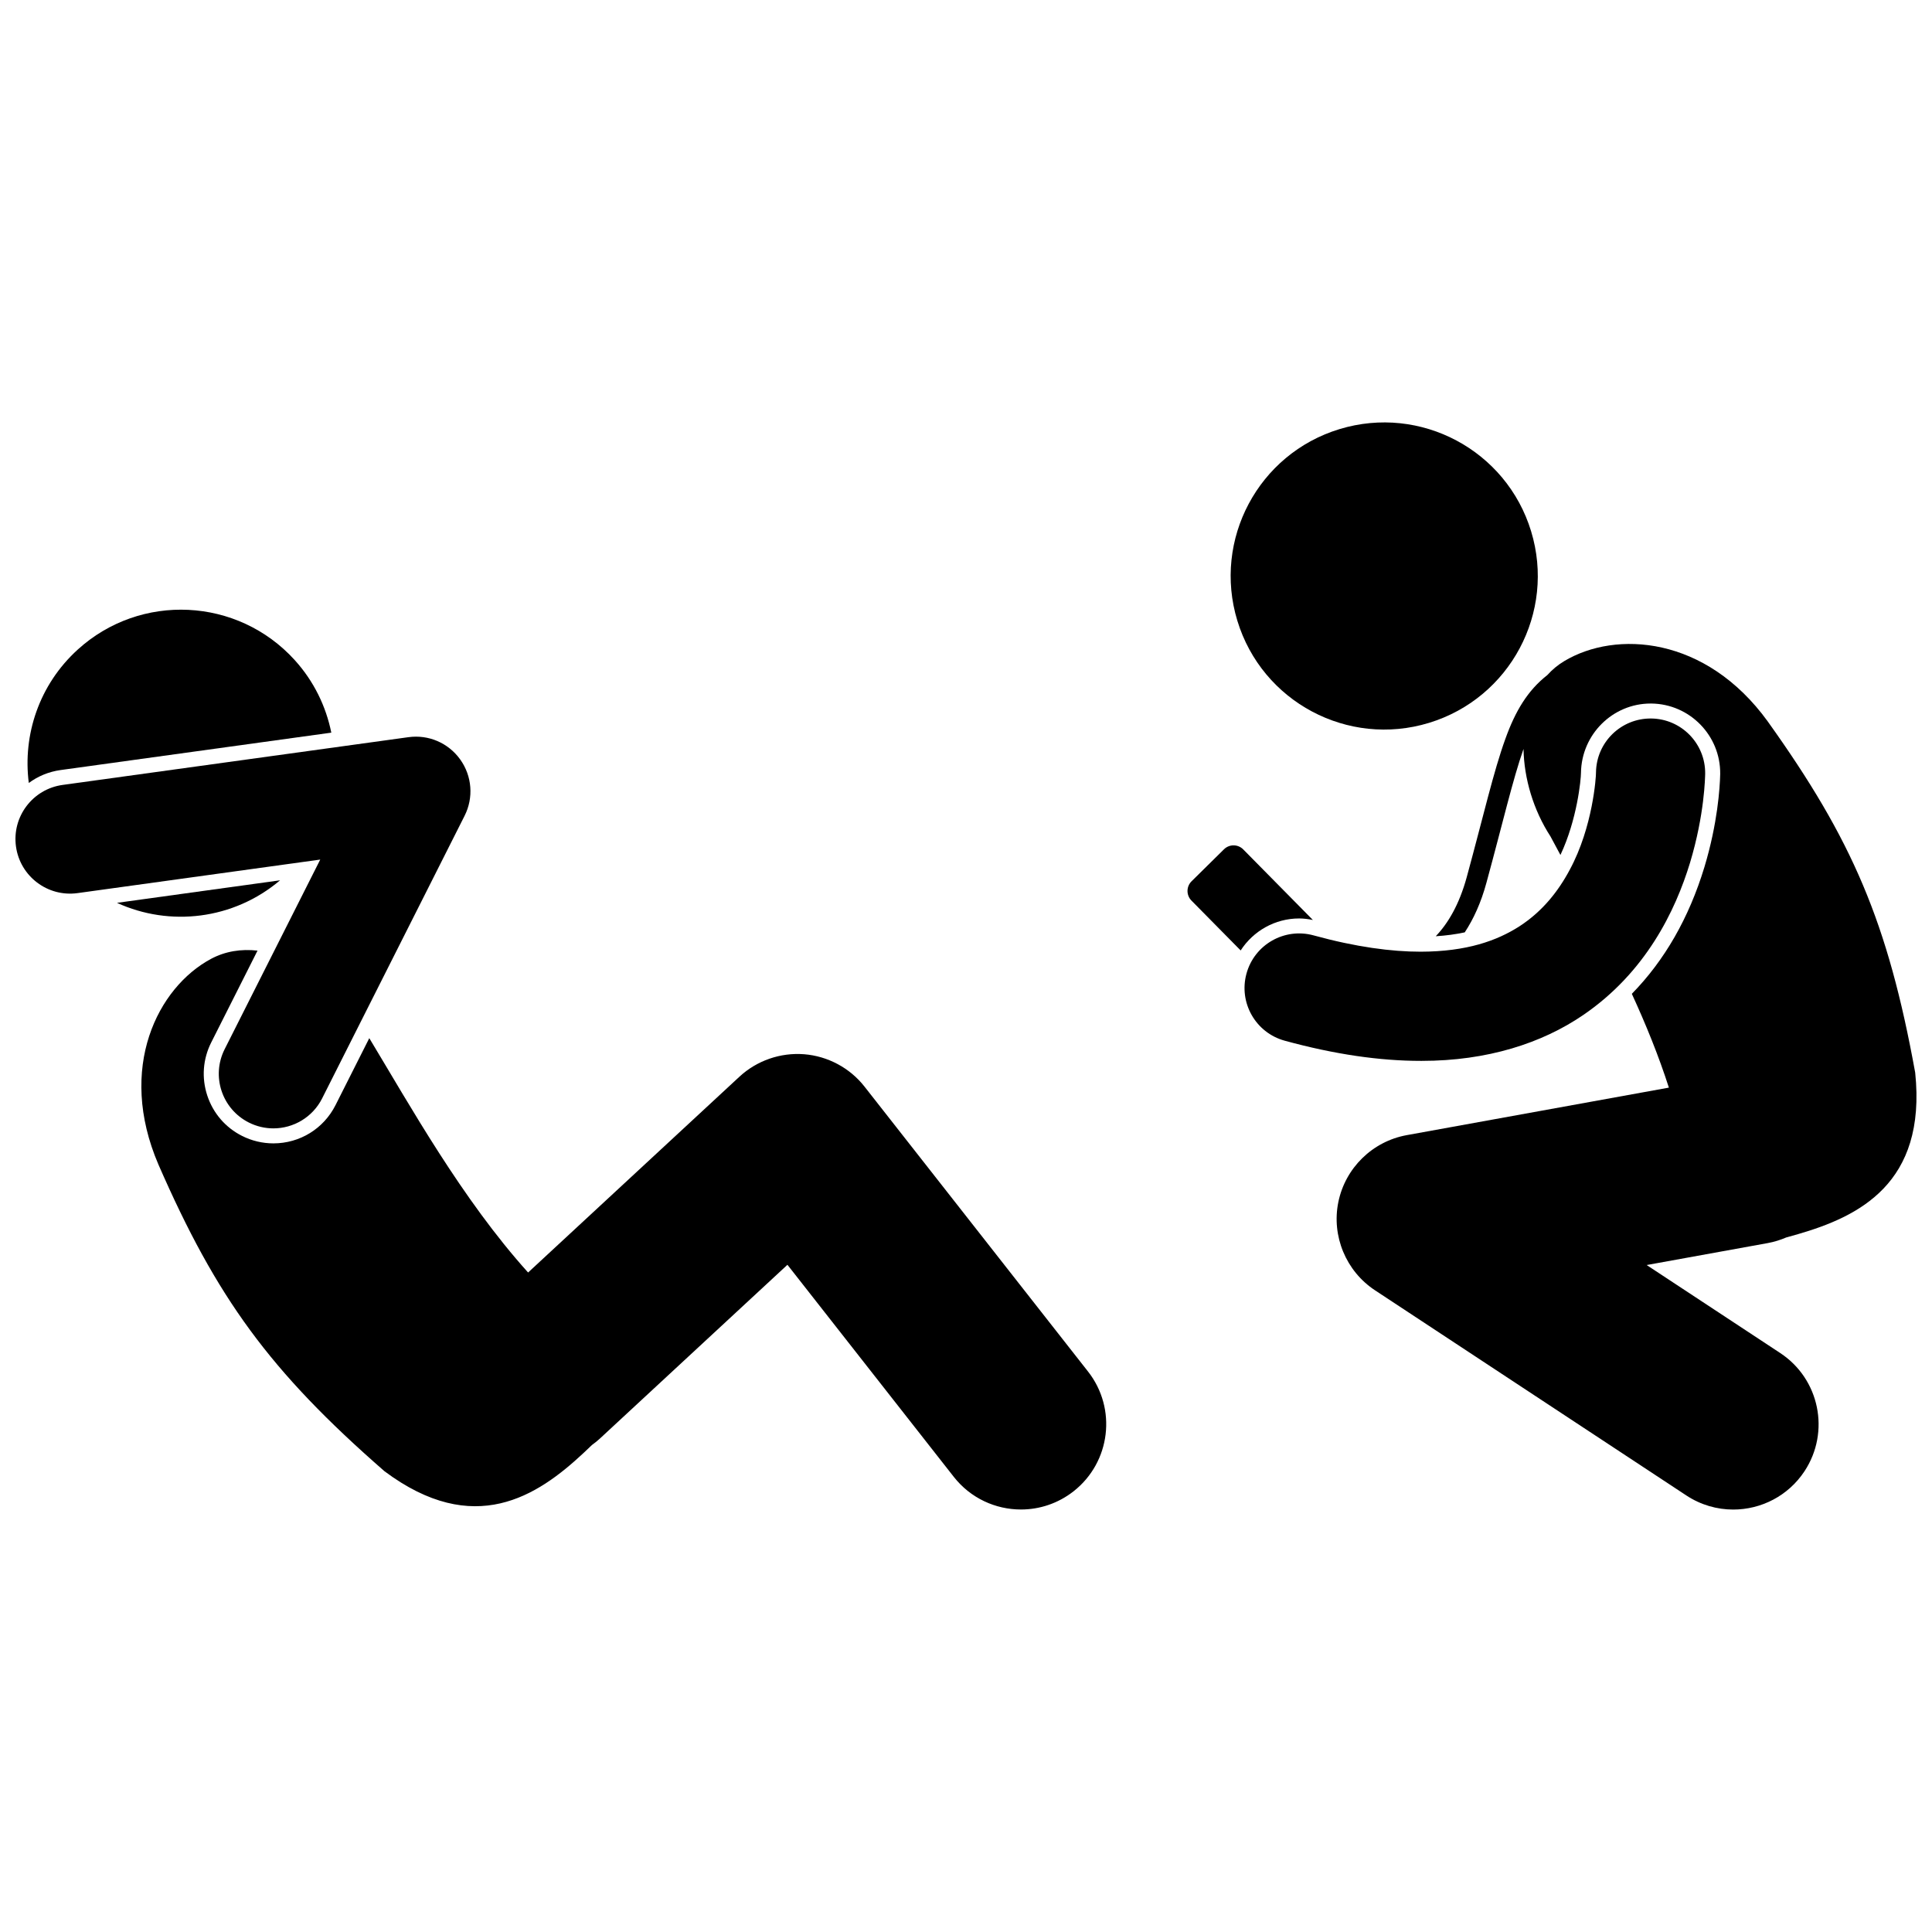
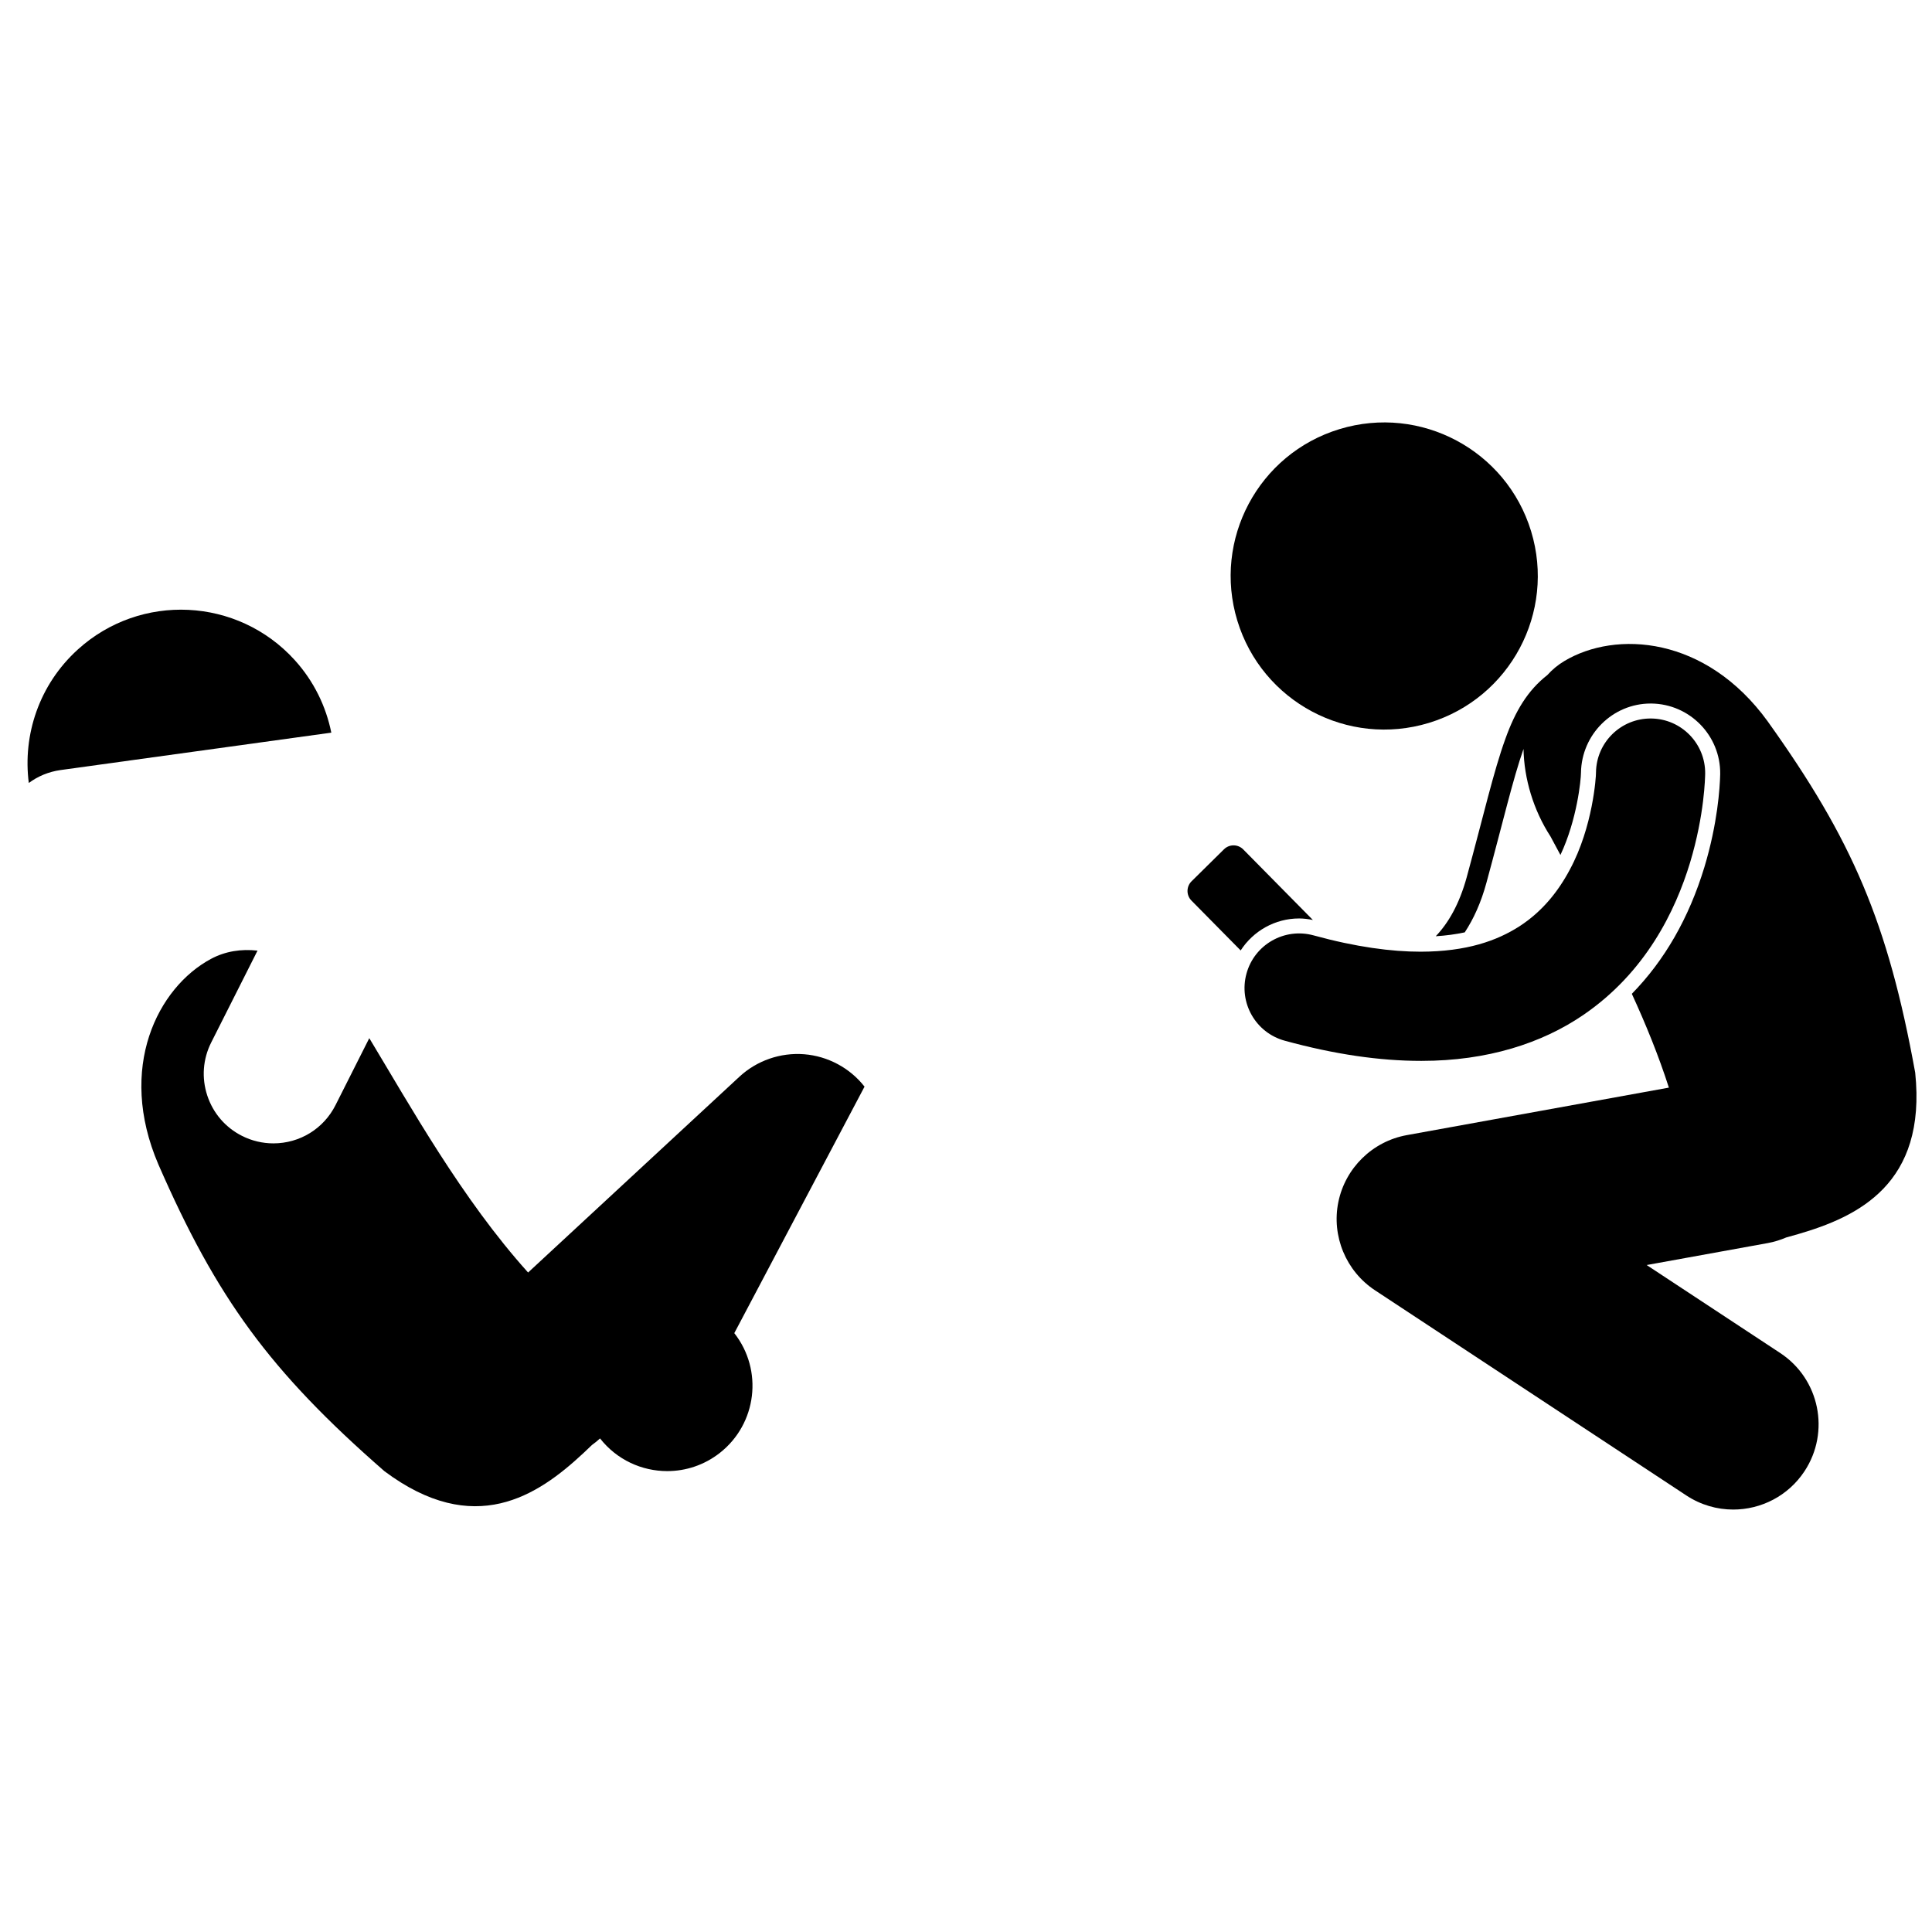
<svg xmlns="http://www.w3.org/2000/svg" width="800px" height="800px" version="1.1" viewBox="144 144 512 512">
  <defs>
    <clipPath id="b">
      <path d="m148.09 339h120.91v105h-120.91z" />
    </clipPath>
    <clipPath id="a">
      <path d="m498 314h153.9v231h-153.9z" />
    </clipPath>
  </defs>
-   <path d="m373.11 431.97c-3.883-4.957-9.727-8.086-16-8.586-6.277-0.492-12.539 1.676-17.152 5.953l-56.008 51.891c-17.531-19.465-31.289-44.227-42.086-62.105l-8.941 17.734c-3.148 6.258-9.465 10.148-16.48 10.148-2.871 0-5.738-0.684-8.301-1.98-4.398-2.215-7.668-6.016-9.211-10.695-1.543-4.68-1.172-9.68 1.051-14.082l12.262-24.324c-4.301-0.488-8.531 0.148-12.355 2.203-14.02 7.527-24.953 28.781-13.895 54.508 15.414 35.285 29.418 54.648 59.887 81.25 23.766 17.754 40.551 6.551 52.676-4.746 0.809-0.758 1.586-1.488 2.32-2.203 0.734-0.535 1.457-1.098 2.141-1.734l-0.004-0.004 49.664-46.016 44.082 56.195c4.461 5.688 11.098 8.656 17.805 8.656 4.883 0 9.797-1.574 13.938-4.82 9.824-7.711 11.543-21.918 3.836-31.742z" />
+   <path d="m373.11 431.97c-3.883-4.957-9.727-8.086-16-8.586-6.277-0.492-12.539 1.676-17.152 5.953l-56.008 51.891c-17.531-19.465-31.289-44.227-42.086-62.105l-8.941 17.734c-3.148 6.258-9.465 10.148-16.48 10.148-2.871 0-5.738-0.684-8.301-1.98-4.398-2.215-7.668-6.016-9.211-10.695-1.543-4.68-1.172-9.68 1.051-14.082l12.262-24.324c-4.301-0.488-8.531 0.148-12.355 2.203-14.02 7.527-24.953 28.781-13.895 54.508 15.414 35.285 29.418 54.648 59.887 81.25 23.766 17.754 40.551 6.551 52.676-4.746 0.809-0.758 1.586-1.488 2.32-2.203 0.734-0.535 1.457-1.098 2.141-1.734c4.461 5.688 11.098 8.656 17.805 8.656 4.883 0 9.797-1.574 13.938-4.82 9.824-7.711 11.543-21.918 3.836-31.742z" />
  <path d="m231.8 338.16c-1.406-6.945-4.602-13.617-9.711-19.25-15.105-16.637-40.84-17.883-57.48-2.773-10.234 9.293-14.621 22.609-12.977 35.359 2.394-1.77 5.25-2.981 8.398-3.422z" />
-   <path d="m218.22 377.29-43.219 5.973c13.957 6.391 30.863 4.496 43.219-5.973z" />
  <g clip-path="url(#b)">
-     <path d="m209.94 441.48c2.086 1.051 4.312 1.551 6.504 1.551 5.293 0 10.387-2.91 12.934-7.961h-0.004l37.742-74.867c2.43-4.82 1.988-10.535-1.148-14.926-3.141-4.394-8.402-6.66-13.754-5.914l-91.633 12.652c-7.914 1.098-13.441 8.398-12.348 16.316 1.094 7.914 8.398 13.445 16.316 12.352l64.316-8.887-25.332 50.25c-3.598 7.133-0.73 15.836 6.406 19.434z" />
-   </g>
+     </g>
  <g clip-path="url(#a)">
    <path d="m612.48 335.2c-16.426-22.684-40.277-24.184-53.926-16.008-1.711 1.023-3.207 2.277-4.504 3.715-5.191 4.062-8.469 9.516-11.121 16.926-3.129 8.633-5.731 20.145-10.242 36.672-1.977 7.188-4.891 12.141-8.199 15.609 2.738-0.168 5.285-0.516 7.684-1.027 2.34-3.551 4.324-7.887 5.75-13.152 4.387-16.09 6.996-27.418 9.824-35.453 0.148 7.84 2.609 16.195 7.152 23.188 0.844 1.586 1.73 3.231 2.633 4.906 4.426-9.383 5.438-19.957 5.445-21.785 0.148-10.191 8.422-18.348 18.453-18.348h0.195c10.172 0.113 18.355 8.484 18.246 18.652v0.031l-0.004 0.16c-0.09 3.496-0.672 12.883-4.18 24.508-4.098 13.48-10.551 24.719-19.234 33.578 3.711 8.074 7.113 16.426 9.82 24.859l-69.477 12.594c-9.066 1.645-16.27 8.691-18.117 17.715-1.844 9.023 2.019 18.336 9.711 23.402l82.516 54.375c3.828 2.523 8.148 3.731 12.414 3.731 7.348 0 14.555-3.574 18.898-10.164 6.867-10.43 3.984-24.453-6.438-31.316l-35.395-23.32 32.098-5.82c1.719-0.312 3.348-0.828 4.887-1.488 1-0.27 2.035-0.562 3.109-0.875 15.918-4.625 34.141-13.293 31.07-42.801-7.223-39.797-16.668-61.746-39.07-93.062z" />
  </g>
  <path d="m549.76 284.79c6.547 21.5-5.574 44.234-27.074 50.781-21.496 6.547-44.23-5.574-50.777-27.074-6.547-21.496 5.574-44.234 27.07-50.777 21.5-6.547 44.234 5.574 50.781 27.07" />
  <path d="m488.28 387.4c1.223 0 2.441 0.164 3.648 0.406l-18.453-18.699c-1.402-1.422-3.691-1.438-5.113-0.031l-8.582 8.469c-1.422 1.402-1.438 3.695-0.035 5.117l13.043 13.219c3.332-5.168 9.121-8.48 15.492-8.48z" />
  <path d="m581.58 334.41c-7.973-0.086-14.512 6.293-14.625 14.258h-0.004v0.012 0.039h0.004c0.023 1.086-0.809 14.398-6.934 25.738-3.098 5.828-7.309 11.086-13.285 14.98-6.012 3.871-14.008 6.738-26.215 6.773-7.742 0.004-17.145-1.227-28.41-4.324-7.711-2.113-15.672 2.422-17.781 10.129-2.113 7.703 2.418 15.668 10.129 17.781 13.32 3.652 25.27 5.348 36.062 5.348h0.258c17.387 0 31.852-4.68 42.789-12.152 16.586-11.324 24.441-27.641 28.309-40.363 3.871-12.836 3.981-22.711 4.012-23.594 0.086-7.992-6.316-14.539-14.309-14.625z" />
</svg>